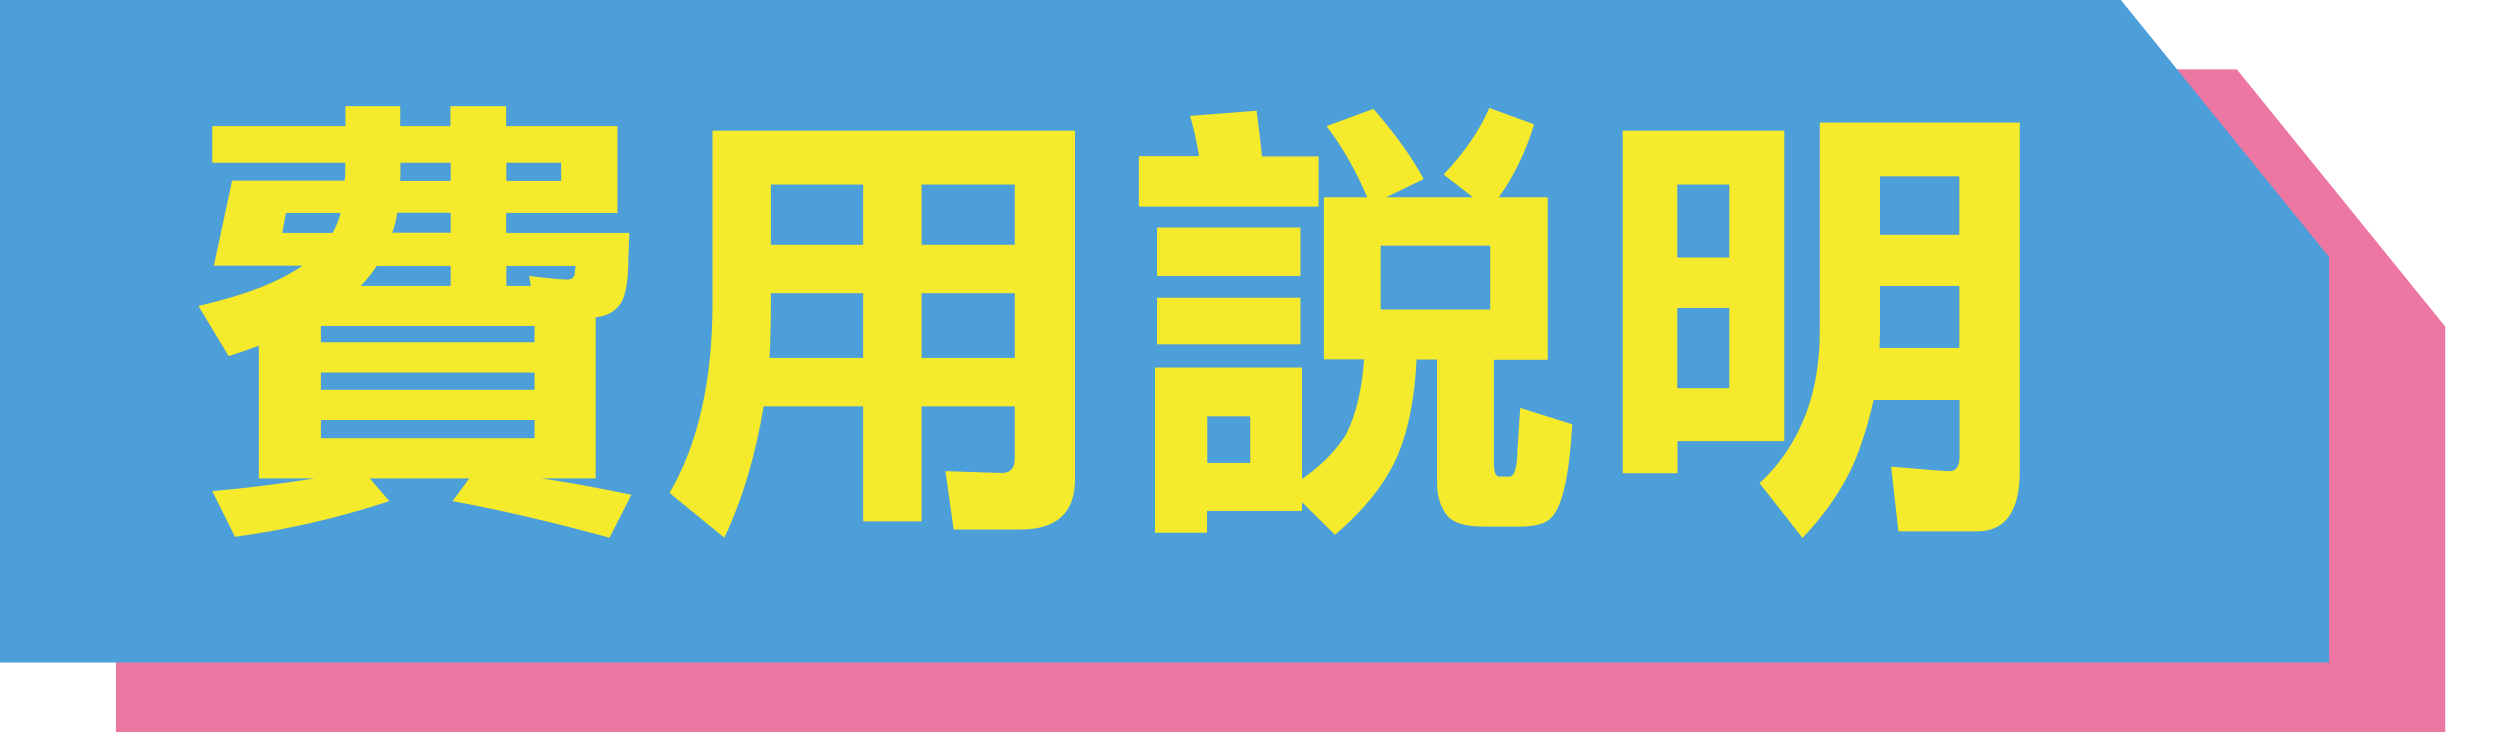
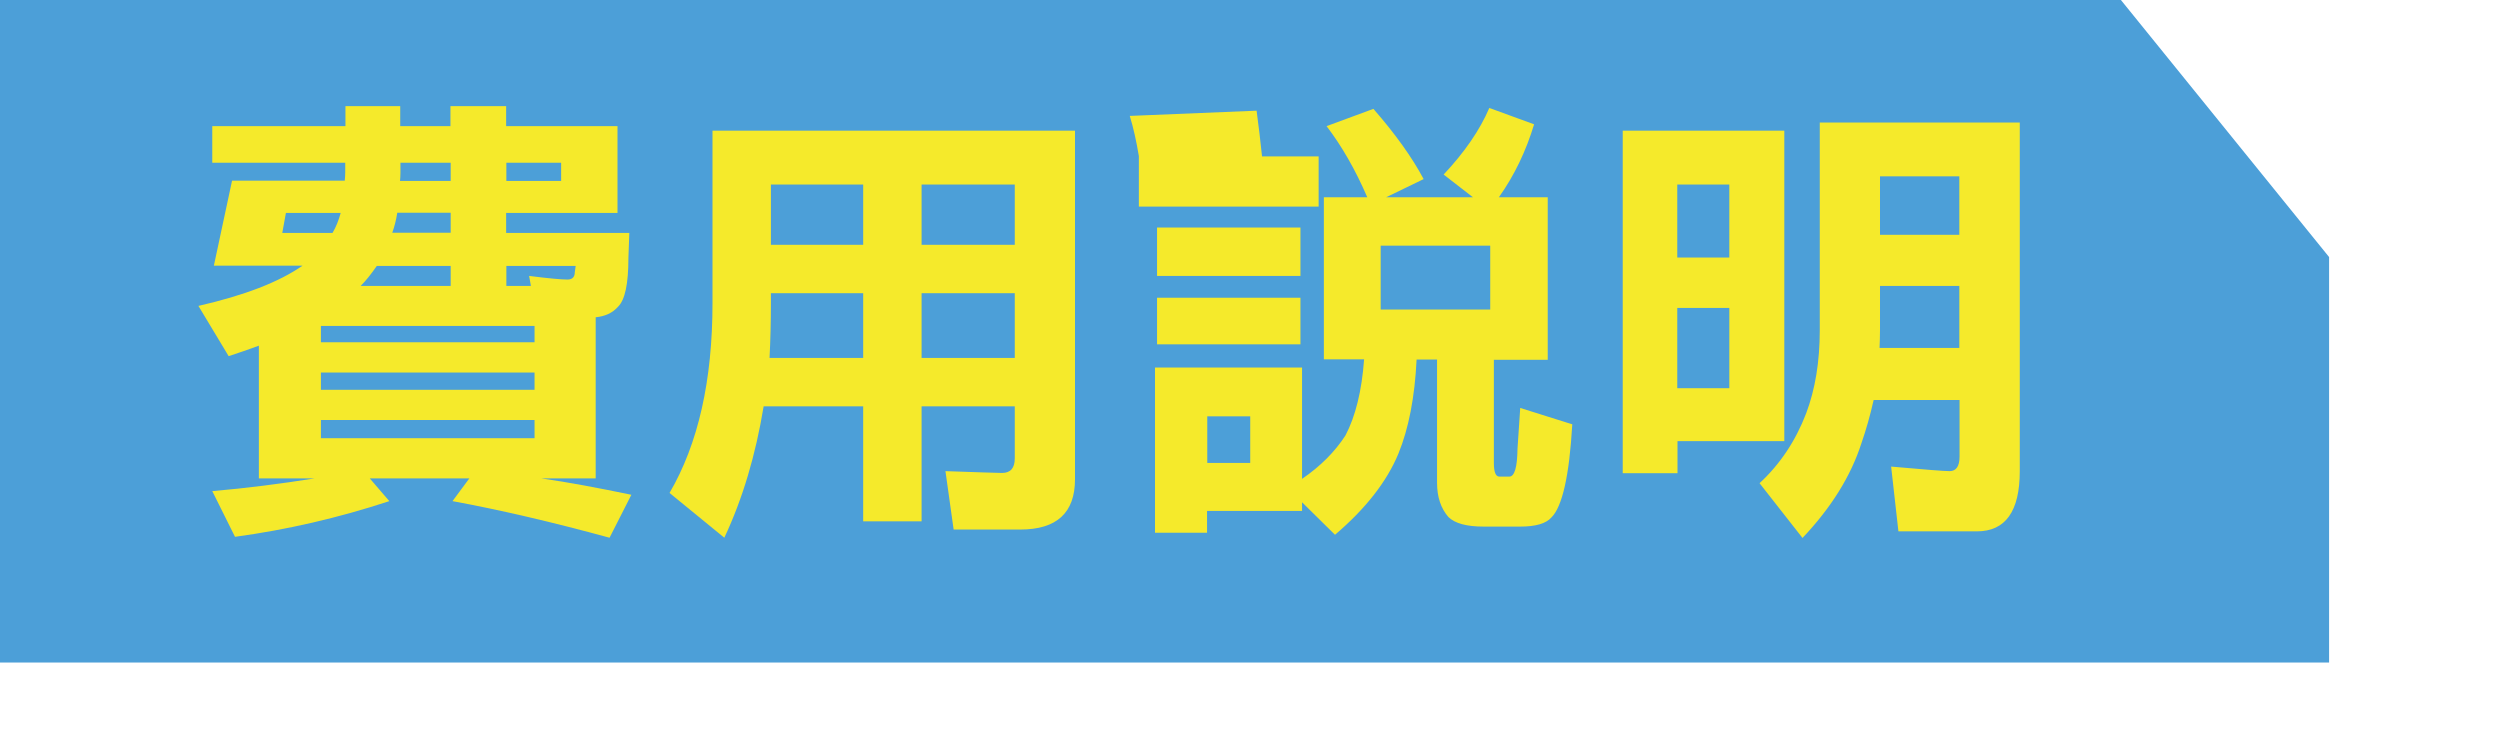
<svg xmlns="http://www.w3.org/2000/svg" version="1.1" id="图层_1" x="0px" y="0px" viewBox="0 0 110 33" style="enable-background:new 0 0 110 33;" xml:space="preserve">
  <style type="text/css">
	.st0{fill:#EC77A3;}
	.st1{fill:#4C9FD8;}
	.st2{fill:#F5EA2B;}
</style>
  <g>
-     <polygon class="st0" points="107.59,32.21 5.1,32.21 5.1,3.05 98.42,3.05 107.59,14.37  " />
    <polygon class="st1" points="102.48,29.15 0,29.15 0,0 93.32,0 102.48,11.31  " />
  </g>
  <g>
    <path class="st2" d="M9.34,5.55h5.86V4.67h2.41v0.88h2.21V4.67h2.45v0.88h4.9v3.82h-4.9v0.88h5.42l-0.04,1.1   c0,1.14-0.15,1.85-0.46,2.15c-0.24,0.27-0.57,0.42-0.98,0.46v7.09h-2.39c1.19,0.17,2.51,0.42,3.96,0.72l-0.96,1.89   c-2.49-0.68-4.79-1.22-6.91-1.61l0.74-1h-4.38l0.86,1c-2.25,0.74-4.51,1.26-6.79,1.57l-1-2.01c1.49-0.13,2.99-0.32,4.5-0.56h-2.45   v-5.84c-0.43,0.16-0.87,0.31-1.33,0.46l-1.33-2.21c2.01-0.46,3.53-1.04,4.58-1.77h-3.9l0.8-3.74h4.96   c0.01-0.13,0.02-0.25,0.02-0.36V7.16H9.34V5.55z M14.63,10.25c0.15-0.25,0.27-0.55,0.36-0.88h-2.41l-0.16,0.88H14.63z M23.52,14.34   h-9.4v0.72h9.4V14.34z M23.52,16.39h-9.4v0.76h9.4V16.39z M23.52,18.48h-9.4v0.8h9.4V18.48z M15.87,12.58h3.96v-0.88h-3.25   C16.33,12.06,16.1,12.35,15.87,12.58z M19.83,10.25V9.36h-2.35c-0.05,0.33-0.13,0.63-0.22,0.88H19.83z M17.62,7.16V7.6   c0,0.15-0.01,0.27-0.02,0.36h2.23v-0.8H17.62z M22.28,7.16v0.8h2.41v-0.8H22.28z M22.28,12.58h1.08l-0.08-0.44   c0.86,0.11,1.42,0.16,1.69,0.16c0.21,0,0.32-0.11,0.32-0.32l0.04-0.28h-3.05V12.58z" />
    <path class="st2" d="M32.68,5.75H47.3v15.34c0,1.47-0.8,2.21-2.41,2.21h-2.93l-0.36-2.57c1.47,0.05,2.3,0.08,2.49,0.08   c0.37,0,0.56-0.21,0.56-0.64v-2.29h-4.1v5.06h-2.57v-5.06H33.6c-0.35,2.13-0.92,4.06-1.73,5.78l-2.41-1.97   c1.26-2.16,1.89-4.94,1.89-8.35V5.75H32.68z M33.86,15.75h4.12V12.9h-4.06v0.44C33.92,14.16,33.9,14.96,33.86,15.75z M33.92,10.77   h4.06V8.12h-4.06V10.77z M40.55,8.12v2.65h4.1V8.12H40.55z M40.55,12.9v2.85h4.1V12.9H40.55z" />
-     <path class="st2" d="M55.29,4.87c0.09,0.67,0.17,1.34,0.24,2.01h2.49v2.21h-7.91V6.87h2.65c-0.11-0.66-0.24-1.25-0.4-1.77   L55.29,4.87z M60.43,4.79c0.96,1.1,1.7,2.13,2.21,3.09l-1.65,0.8h3.82l-1.29-1c0.92-0.98,1.59-1.95,2.01-2.93l1.97,0.72   c-0.35,1.16-0.86,2.24-1.55,3.21h2.15v7.15h-2.37v4.54c0,0.4,0.08,0.6,0.24,0.6h0.44c0.23,0,0.35-0.41,0.36-1.23l0.12-1.79   l2.29,0.72c-0.13,2.26-0.44,3.63-0.92,4.1c-0.24,0.27-0.7,0.4-1.37,0.4h-1.61c-0.75,0-1.26-0.14-1.55-0.42   c-0.33-0.38-0.5-0.88-0.5-1.51v-5.42h-0.9c-0.08,1.66-0.35,3.04-0.8,4.14c-0.51,1.23-1.44,2.42-2.79,3.57l-1.45-1.43v0.38h-4.18   v0.96h-2.29v-7.27h6.47v4.9c0.82-0.56,1.45-1.2,1.91-1.91c0.44-0.84,0.72-1.96,0.82-3.35h-1.77V8.68h1.91   c-0.52-1.21-1.12-2.25-1.79-3.13L60.43,4.79z M50.91,10.01h6.31v2.13h-6.31V10.01z M50.91,13.1h6.31v2.05h-6.31V13.1z M53.12,20.37   h1.89v-2.05h-1.89V20.37z M65.57,13.62v-2.81h-4.82v2.81H65.57z" />
+     <path class="st2" d="M55.29,4.87c0.09,0.67,0.17,1.34,0.24,2.01h2.49v2.21h-7.91V6.87c-0.11-0.66-0.24-1.25-0.4-1.77   L55.29,4.87z M60.43,4.79c0.96,1.1,1.7,2.13,2.21,3.09l-1.65,0.8h3.82l-1.29-1c0.92-0.98,1.59-1.95,2.01-2.93l1.97,0.72   c-0.35,1.16-0.86,2.24-1.55,3.21h2.15v7.15h-2.37v4.54c0,0.4,0.08,0.6,0.24,0.6h0.44c0.23,0,0.35-0.41,0.36-1.23l0.12-1.79   l2.29,0.72c-0.13,2.26-0.44,3.63-0.92,4.1c-0.24,0.27-0.7,0.4-1.37,0.4h-1.61c-0.75,0-1.26-0.14-1.55-0.42   c-0.33-0.38-0.5-0.88-0.5-1.51v-5.42h-0.9c-0.08,1.66-0.35,3.04-0.8,4.14c-0.51,1.23-1.44,2.42-2.79,3.57l-1.45-1.43v0.38h-4.18   v0.96h-2.29v-7.27h6.47v4.9c0.82-0.56,1.45-1.2,1.91-1.91c0.44-0.84,0.72-1.96,0.82-3.35h-1.77V8.68h1.91   c-0.52-1.21-1.12-2.25-1.79-3.13L60.43,4.79z M50.91,10.01h6.31v2.13h-6.31V10.01z M50.91,13.1h6.31v2.05h-6.31V13.1z M53.12,20.37   h1.89v-2.05h-1.89V20.37z M65.57,13.62v-2.81h-4.82v2.81H65.57z" />
    <path class="st2" d="M71.4,5.75h7.11v13.66h-4.7v1.41H71.4V5.75z M73.8,11.33h2.29V8.12H73.8V11.33z M73.8,17.08h2.29v-3.53H73.8   V17.08z M81.32,5.39h7.55v15.34c0,1.77-0.63,2.65-1.89,2.65h-3.45l-0.32-2.85c1.47,0.13,2.33,0.2,2.57,0.2   c0.29,0,0.44-0.21,0.44-0.64V17.6h-3.78c-0.15,0.67-0.33,1.31-0.54,1.91c-0.46,1.43-1.32,2.82-2.59,4.16l-1.89-2.41   c0.91-0.84,1.59-1.87,2.05-3.07c0.4-1.06,0.6-2.28,0.6-3.67V5.39H81.32z M82.7,15.31h3.51v-2.73h-3.49v1.93   C82.72,14.8,82.71,15.07,82.7,15.31z M82.72,10.33h3.49V7.76h-3.49V10.33z" />
  </g>
</svg>